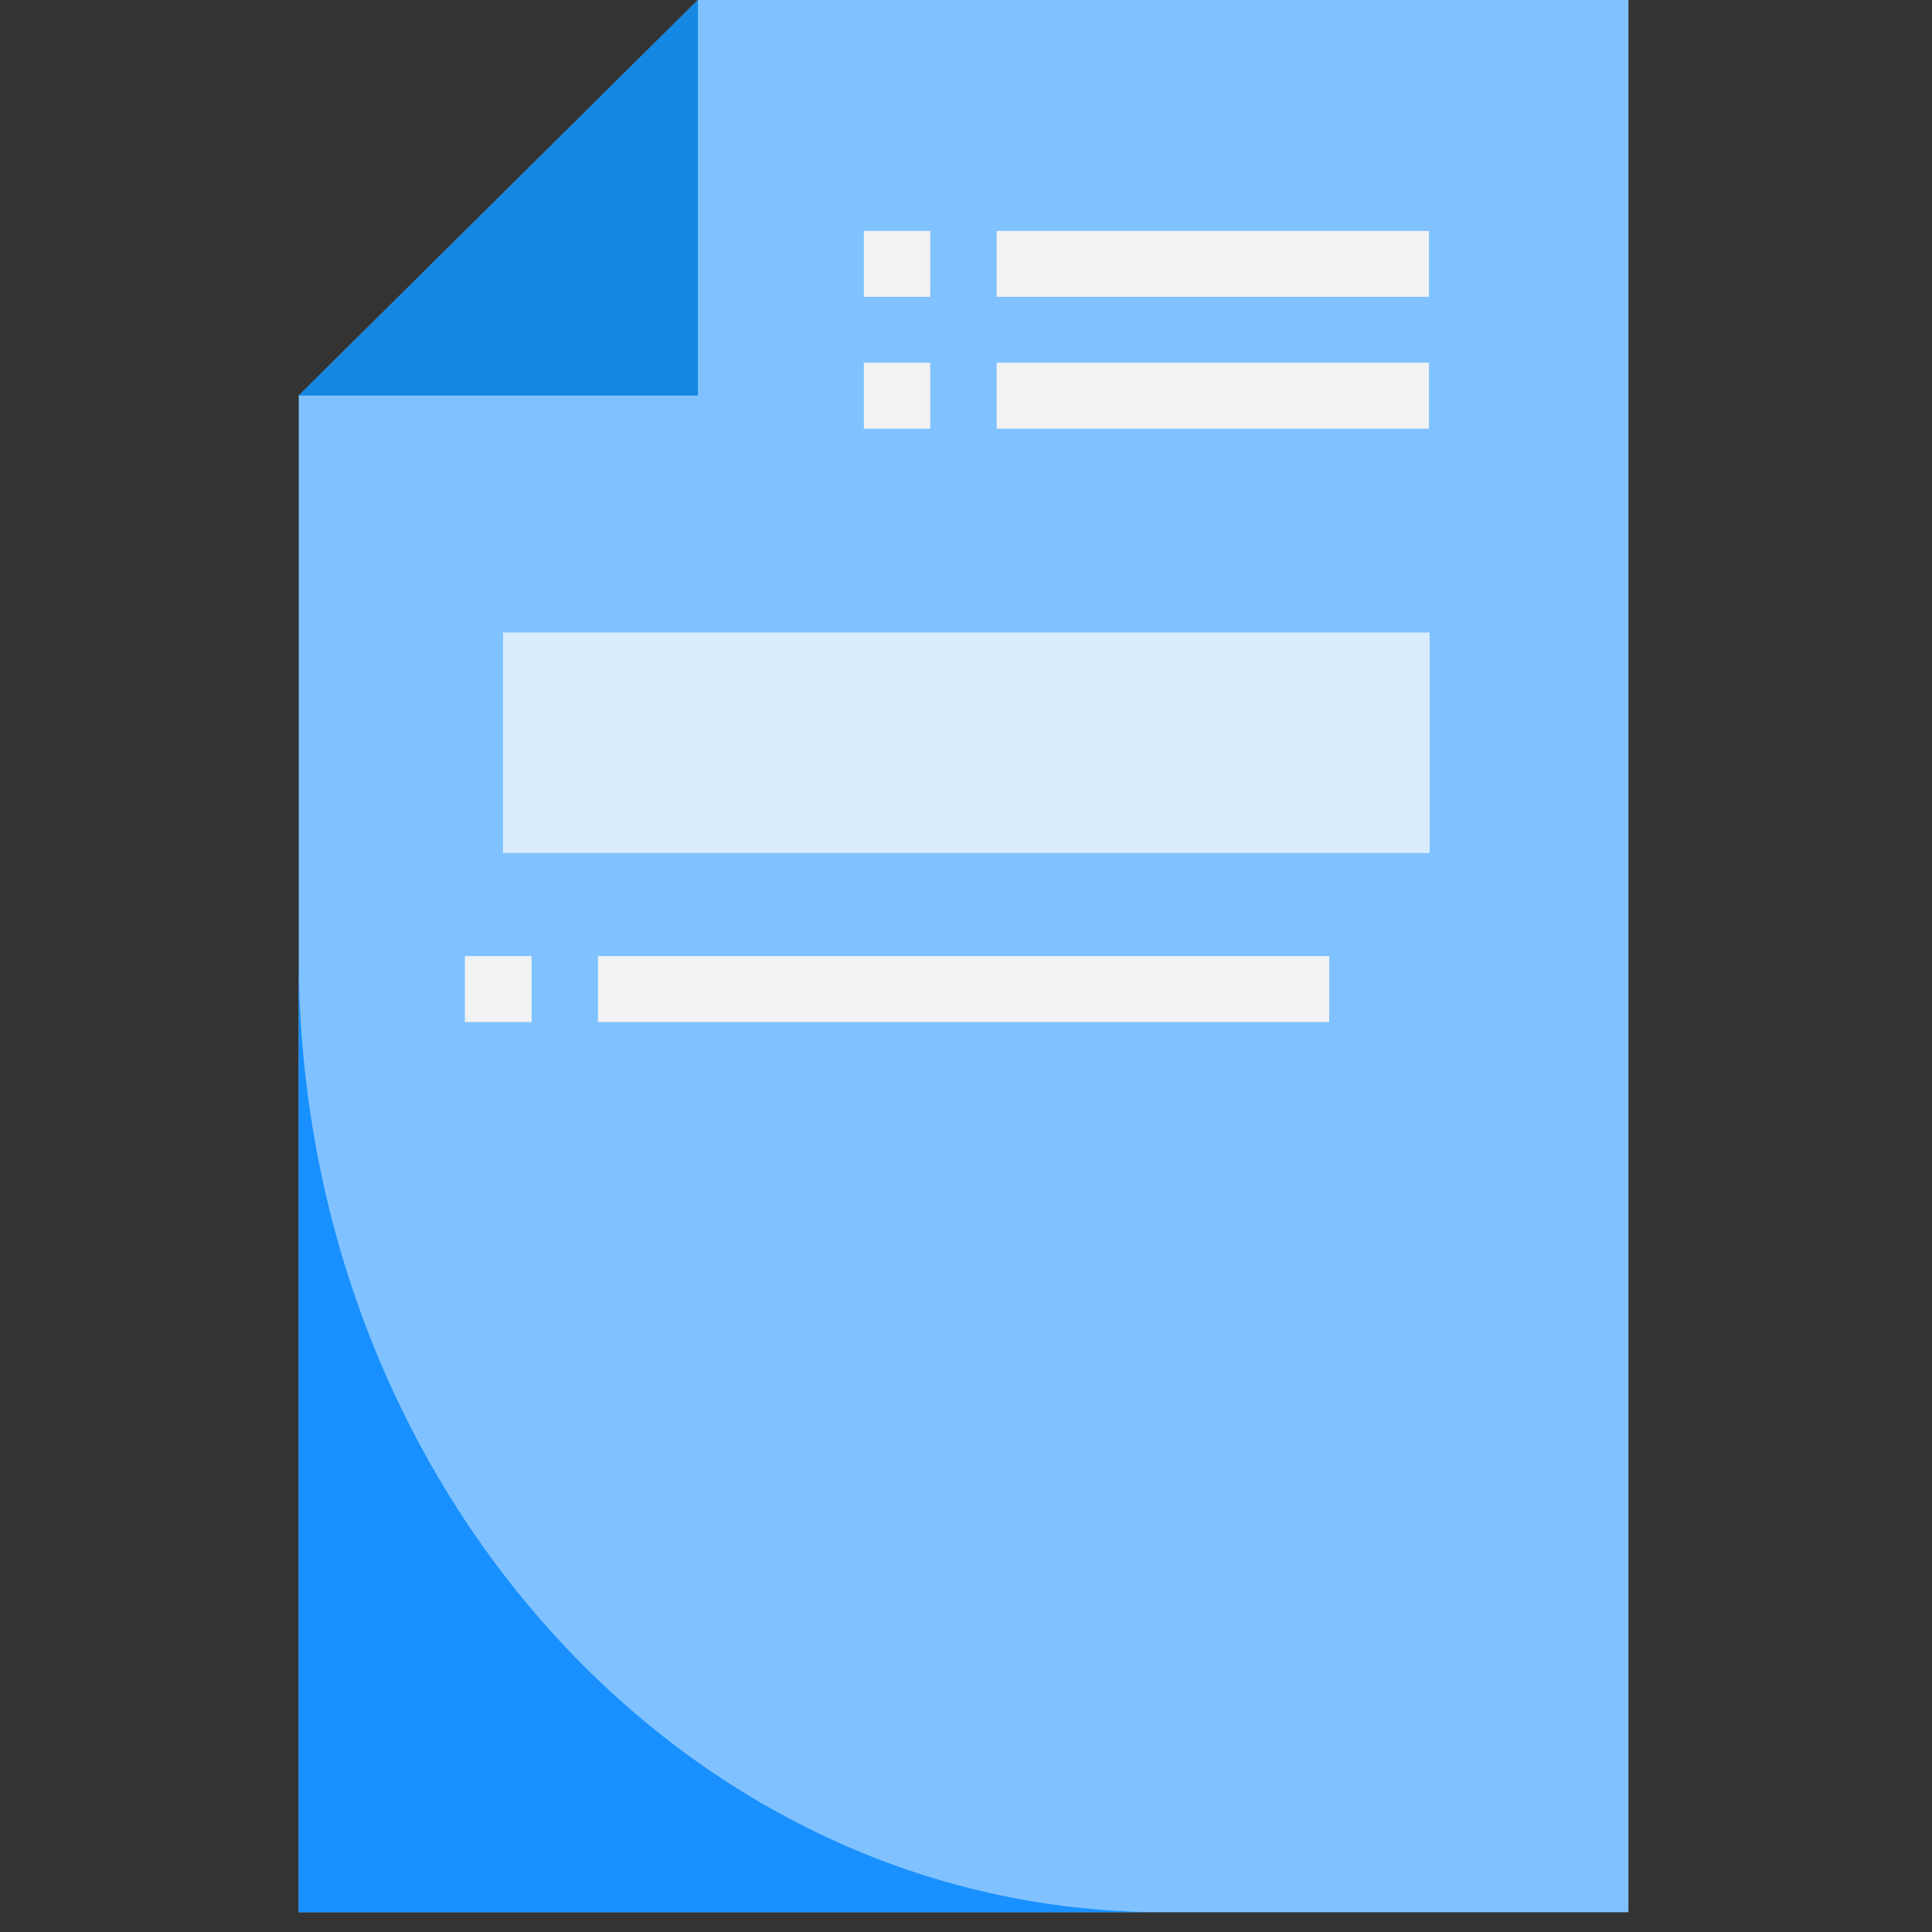
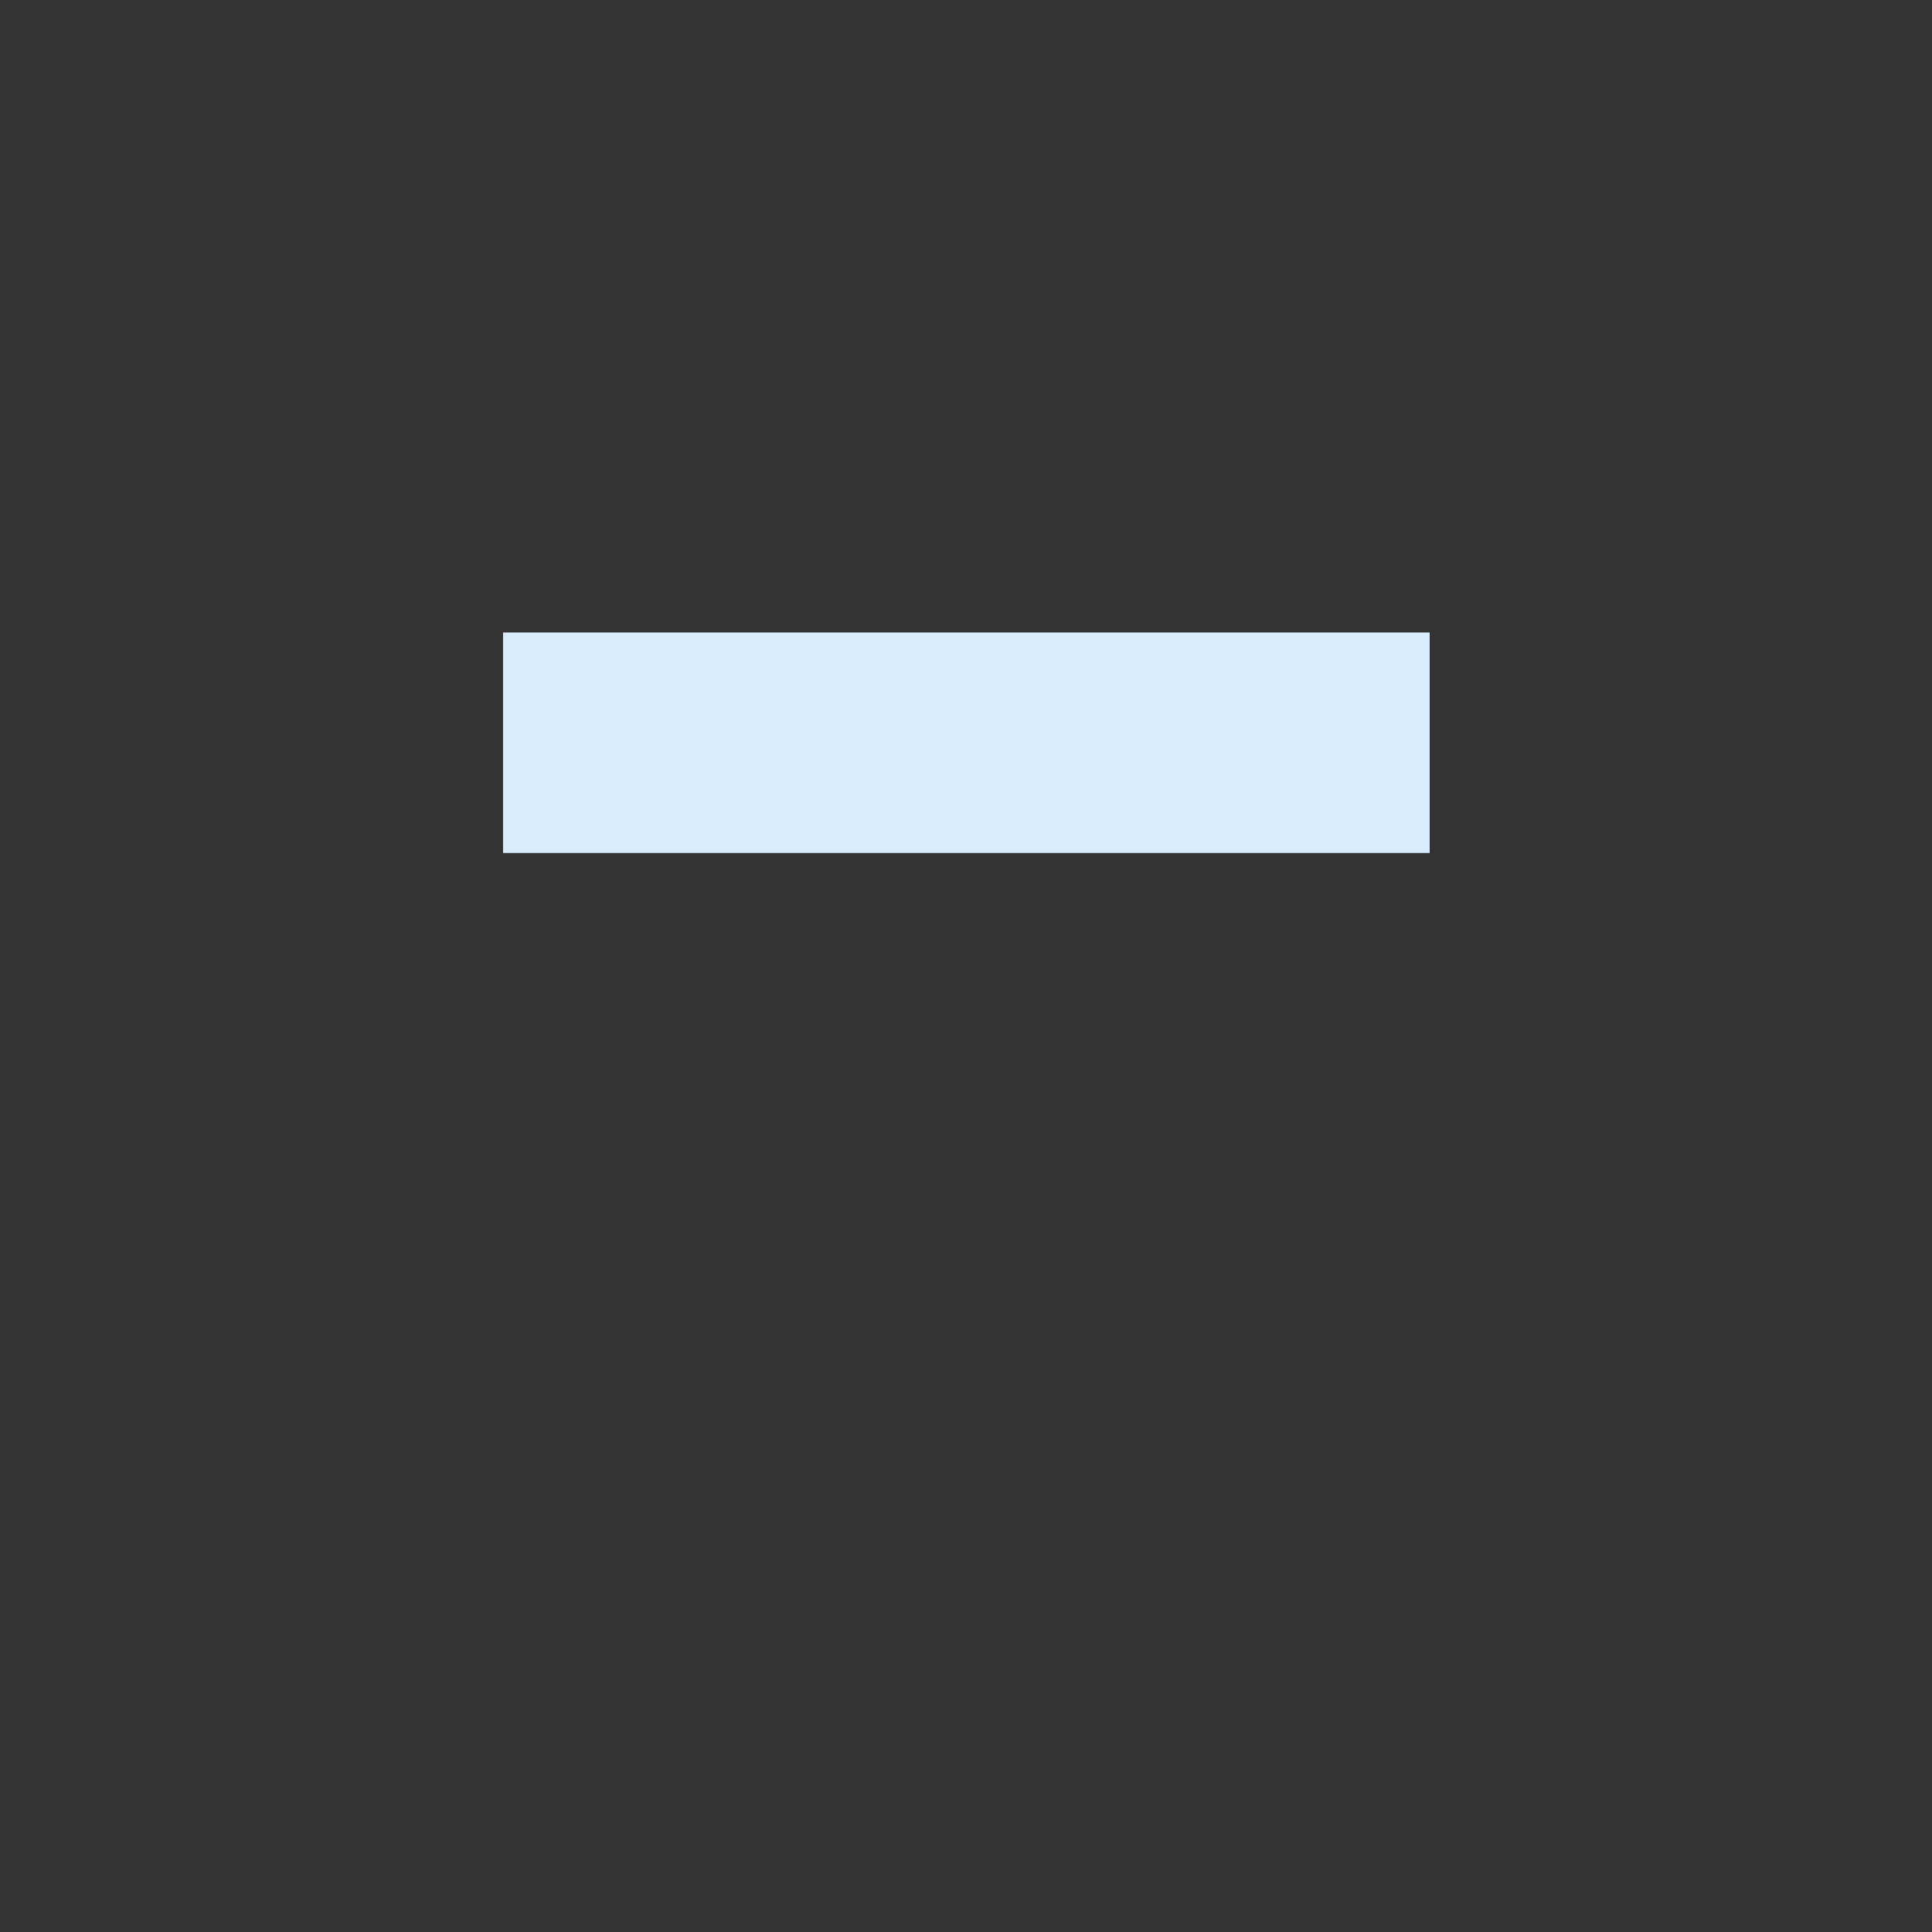
<svg xmlns="http://www.w3.org/2000/svg" width="80" height="80" fill="none">
  <rect width="100%" height="100%" fill="#333333" stroke="none" />
-   <path d="M67.42 79.18H12.37v-62.8L28.9 0h38.53v79.18Z" fill="#80C2FF" />
-   <path d="M12.37 39.59v39.59h35.78c-19.77 0-35.78-17.71-35.78-39.6Z" fill="#1890FF" />
-   <path d="M28.89 0 12.37 16.38H28.9V0Z" fill="#1487E3" />
  <path d="M20.83 26.19H59.2v9.13H20.83V26.2Z" fill="#D9EDFF" />
-   <path d="M35.77 9.56h2.75v2.73h-2.75V9.56ZM41.27 9.56h17.9v2.73h-17.9V9.56ZM35.77 15.02h2.75v2.73h-2.75v-2.73ZM41.27 15.02h17.9v2.73h-17.9v-2.73ZM19.25 39.59h2.76v2.73h-2.76v-2.73ZM24.76 39.59h30.28v2.73H24.76v-2.73Z" fill="#F1F2F2" />
</svg>